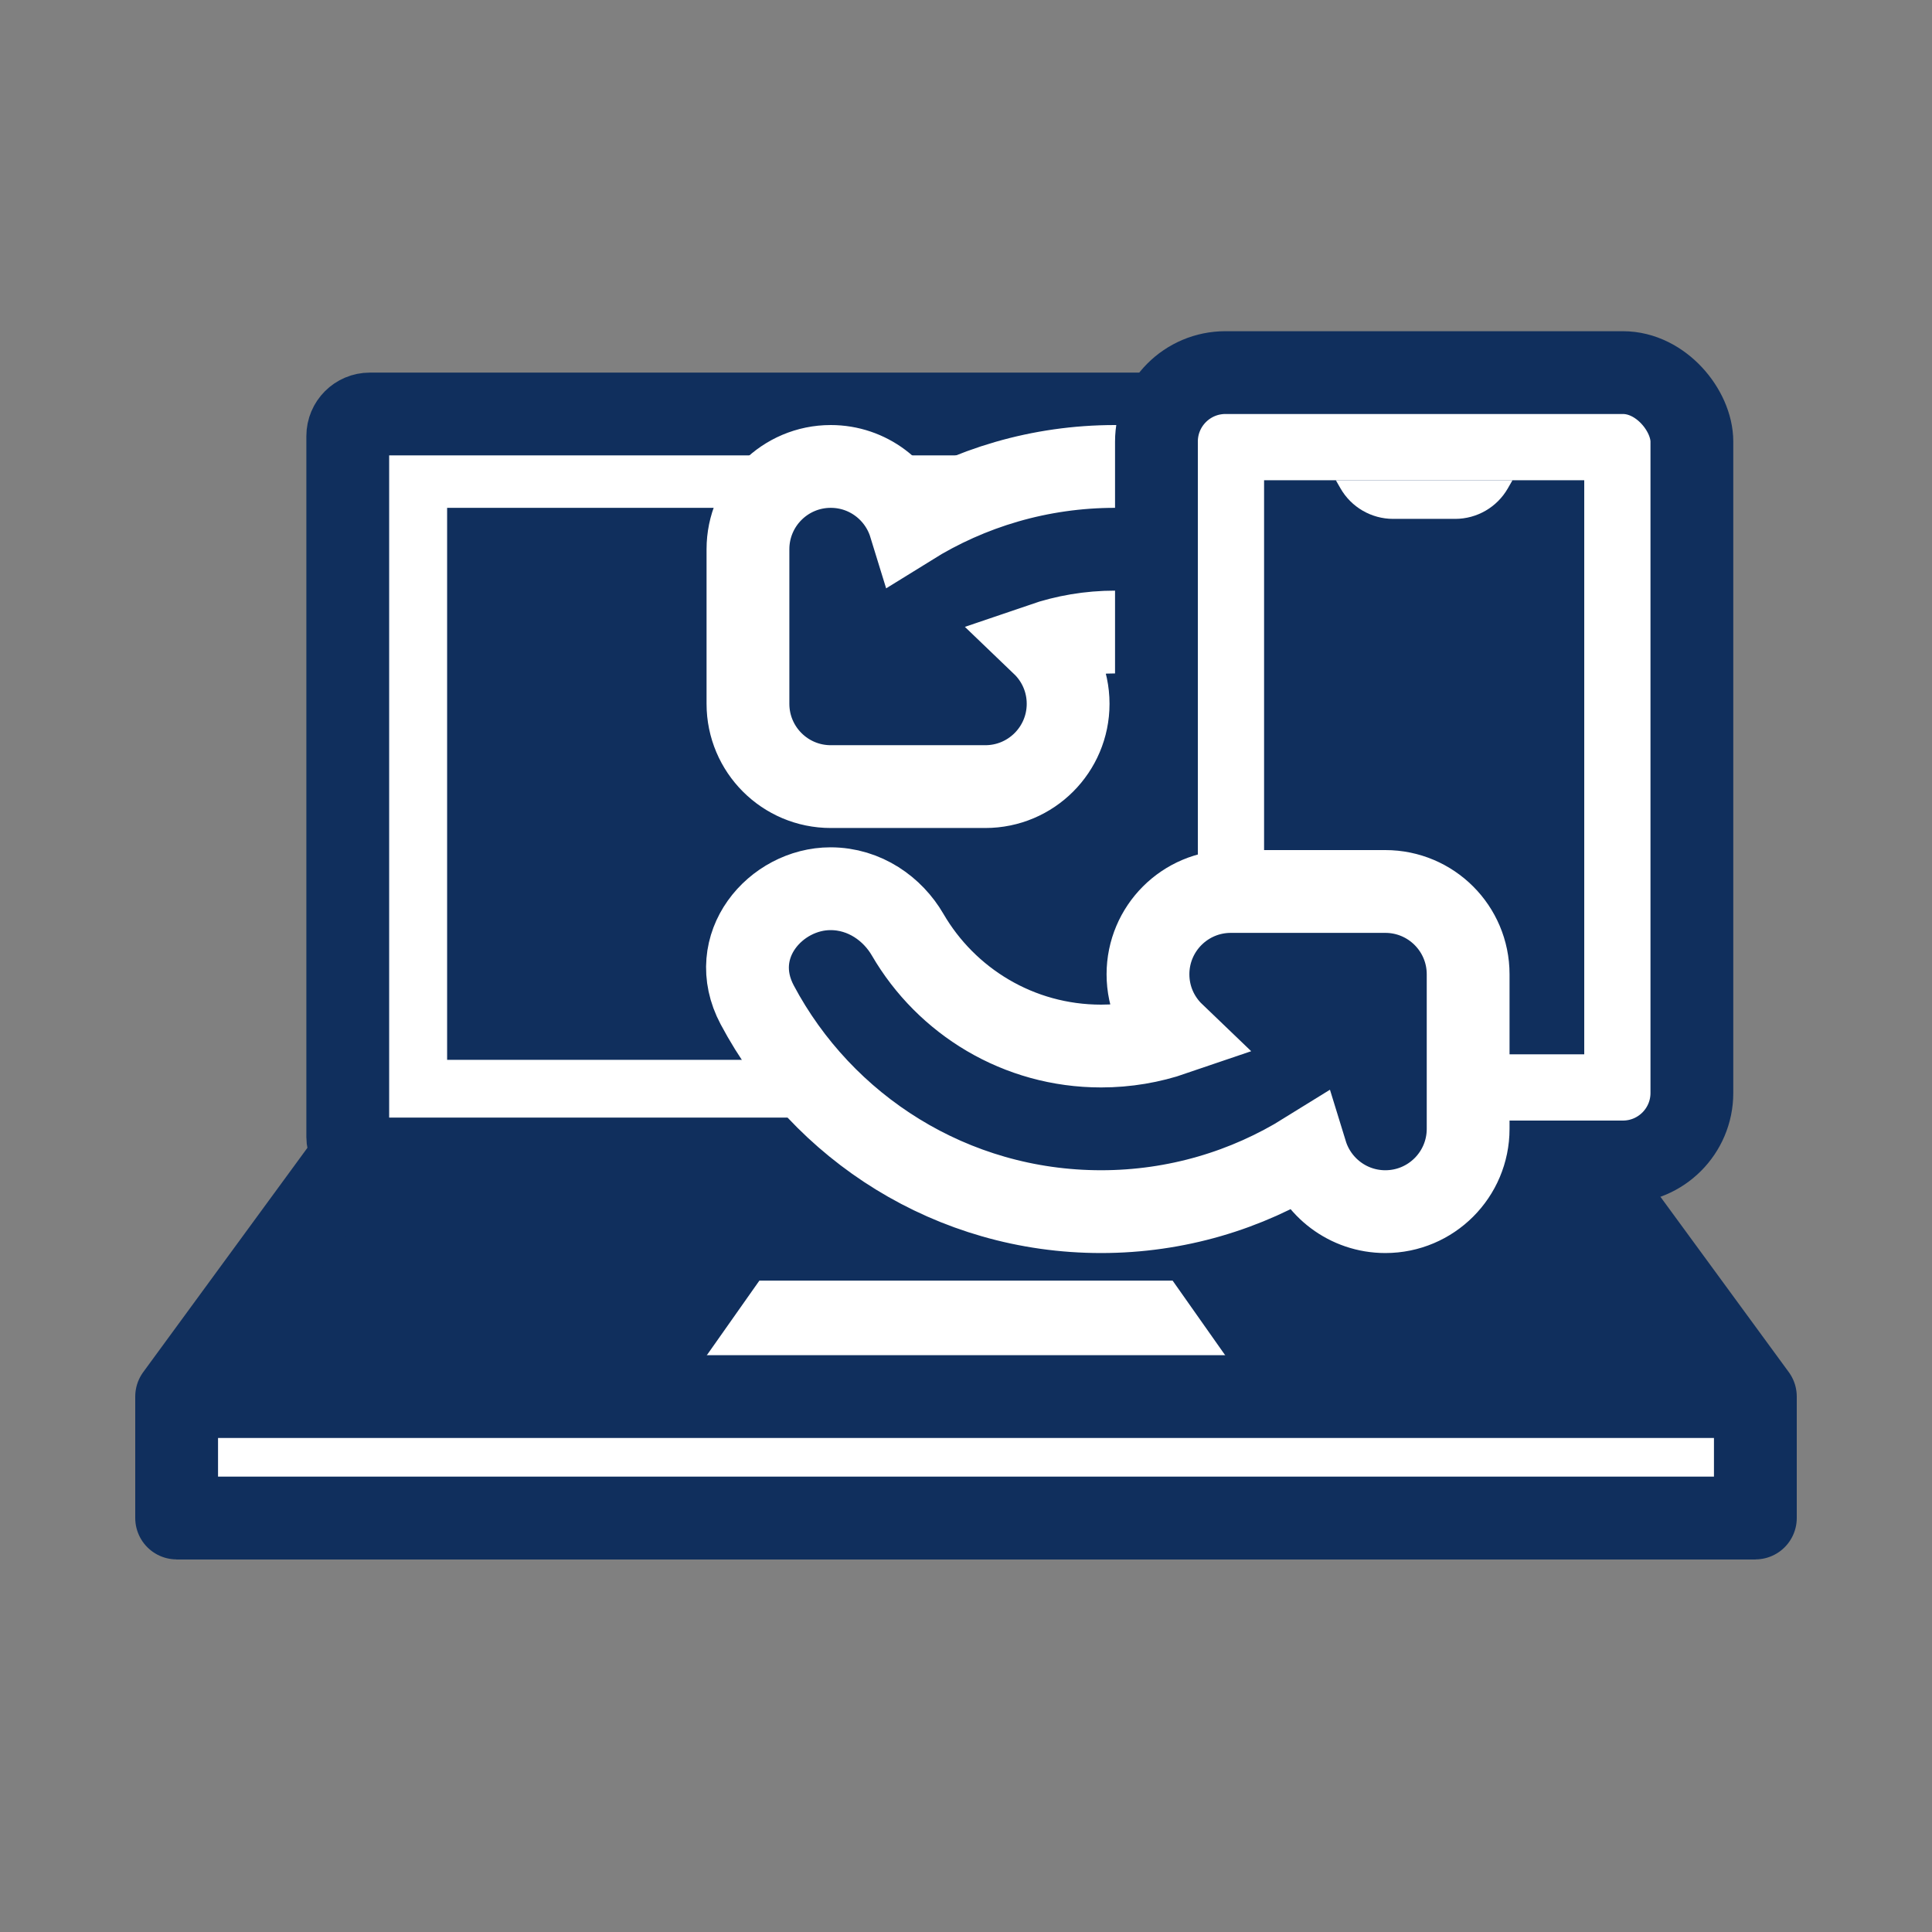
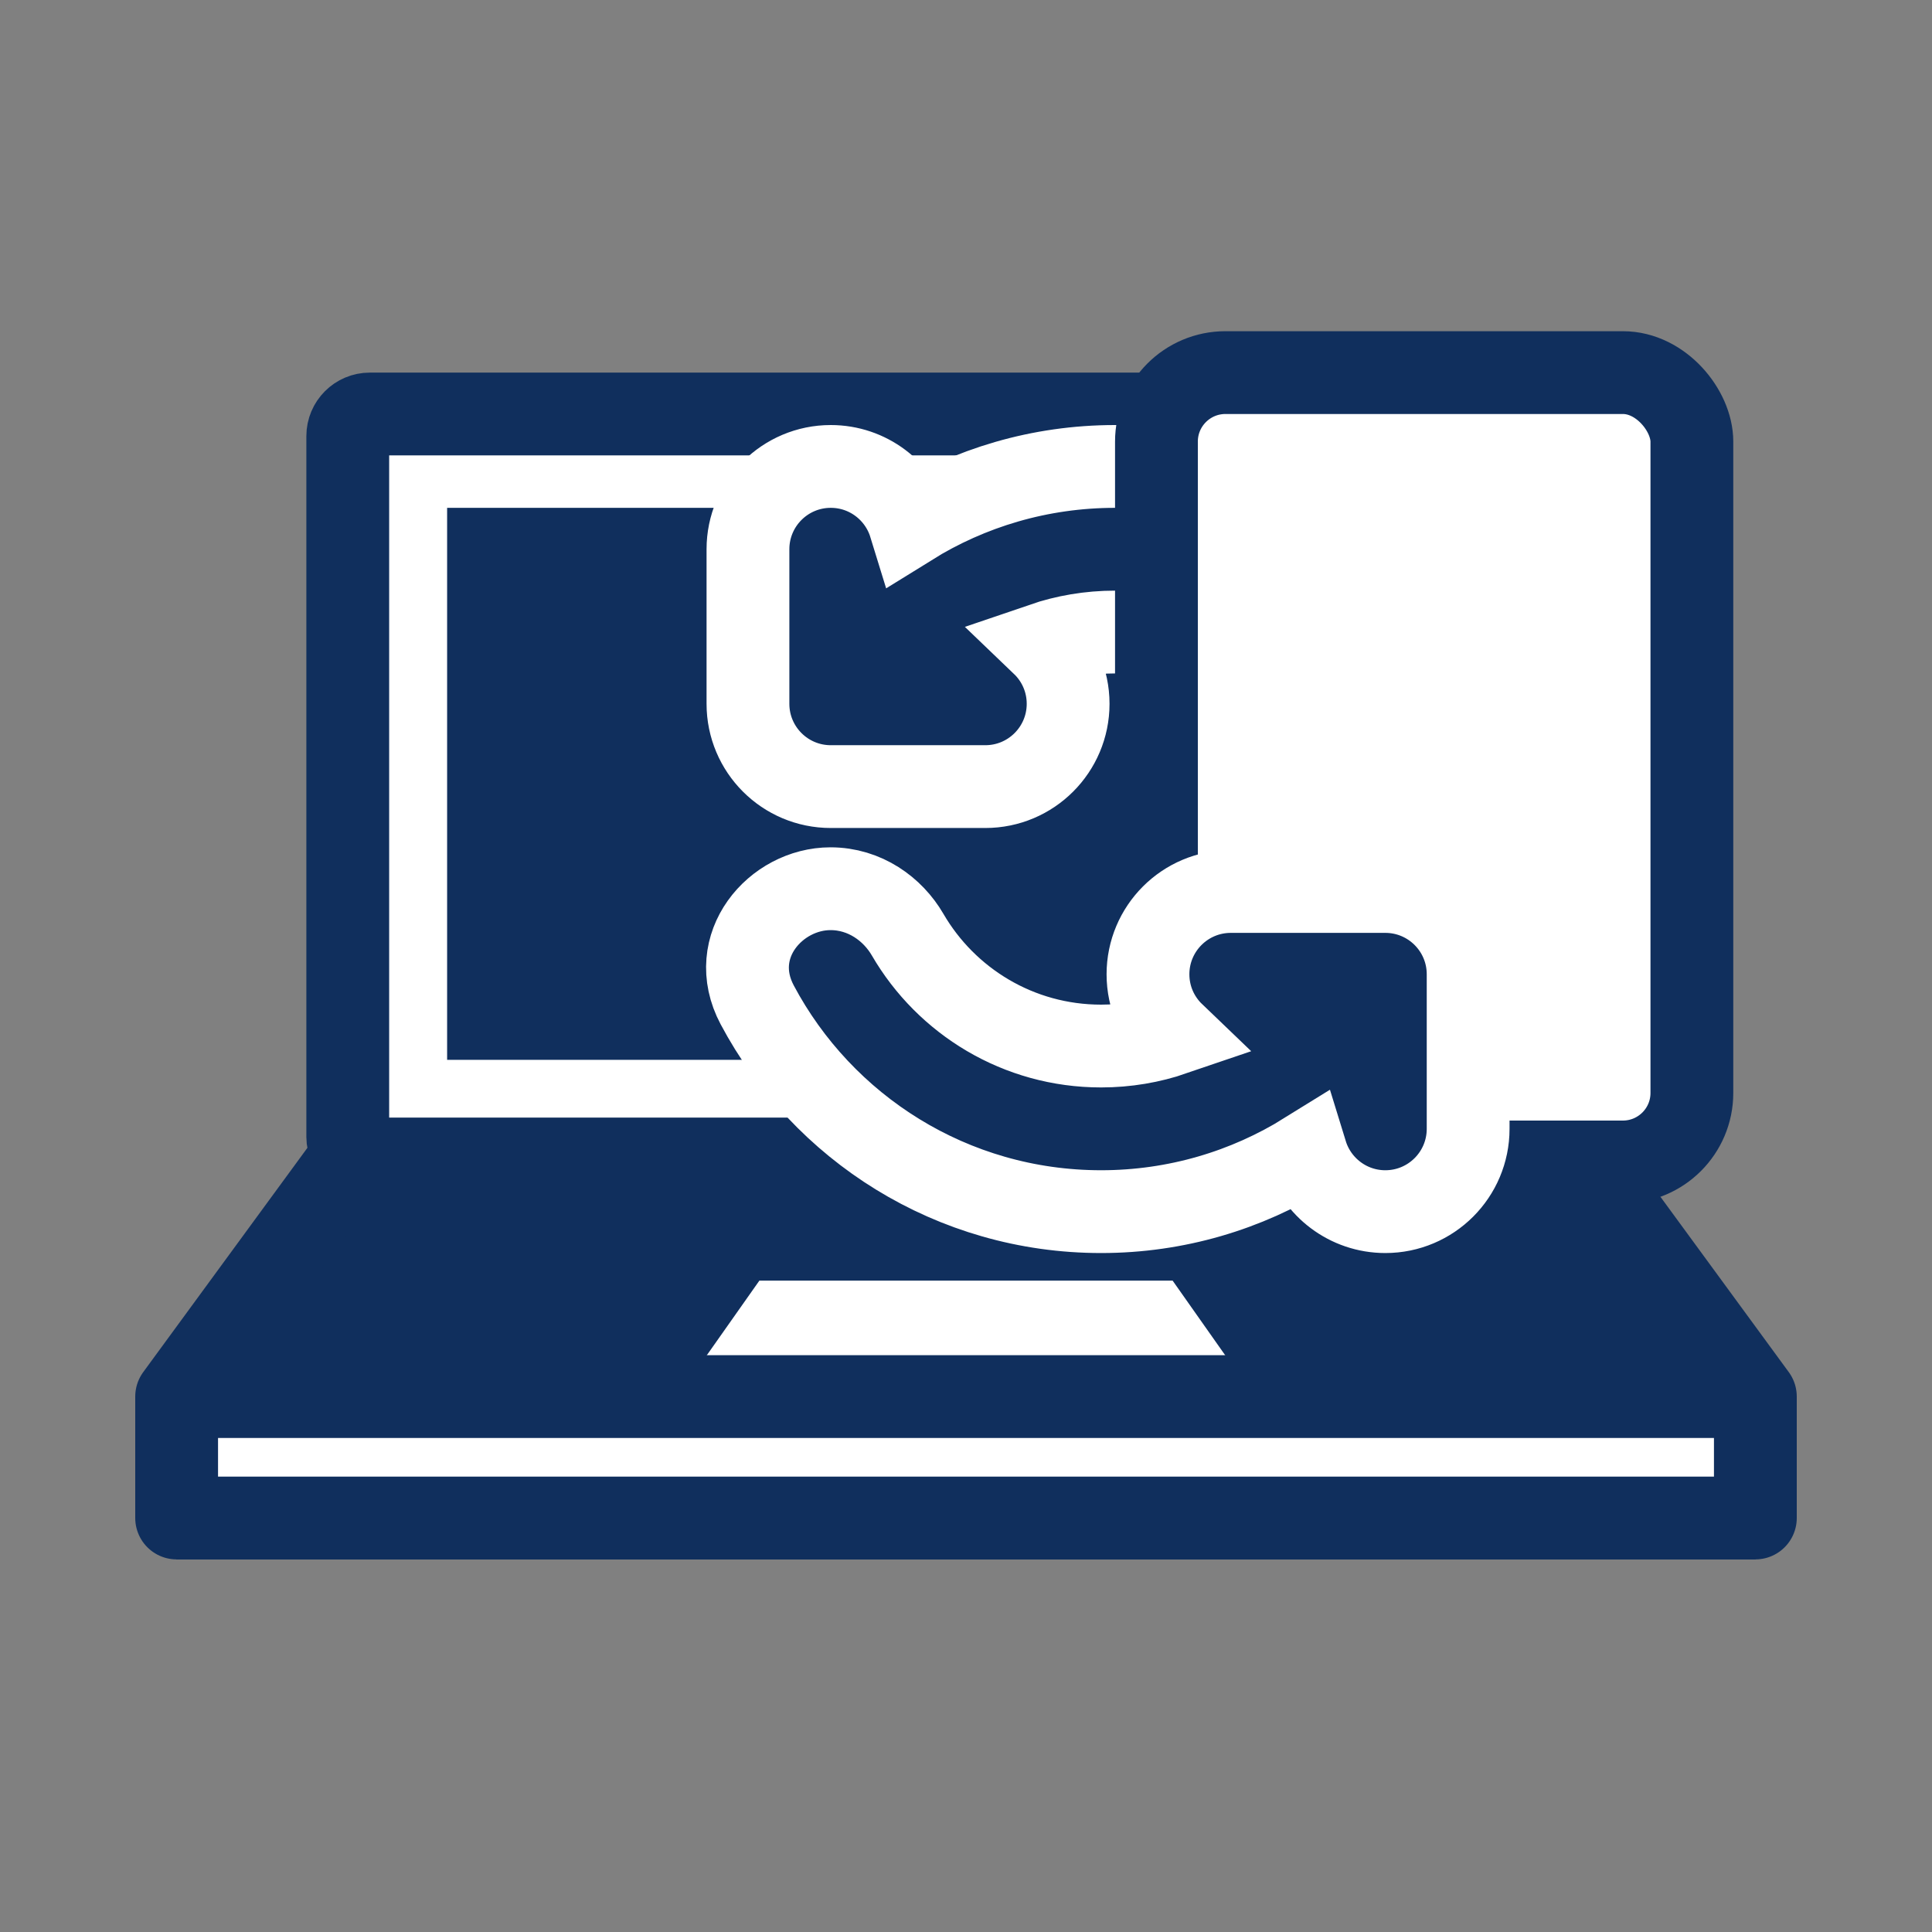
<svg xmlns="http://www.w3.org/2000/svg" width="350" height="350" viewBox="0 0 350 350" fill="none">
  <rect x="0" y="0" width="350" height="350" fill="#808080" stroke="none" />
  <rect x="63" y="75" width="224" height="135" rx="4" fill="white" stroke="#102F5D" stroke-width="15" />
  <rect x="81" y="92" width="187" height="100" fill="#102F5D" />
  <path d="M63.477 232L32 275H318L286.523 232H63.477Z" fill="white" stroke="#102F5D" stroke-width="15" stroke-linejoin="round" />
  <path d="M63.477 210L32 253H318L286.523 210H63.477Z" fill="#102F5D" stroke="#102F5D" stroke-width="15" stroke-linejoin="round" />
  <path d="M137.566 232L127 247H223L212.434 232H137.566Z" fill="white" />
  <rect x="32" y="253" width="286" height="22" fill="white" stroke="#102F5D" stroke-width="15" stroke-linejoin="bevel" />
  <path d="M164.838 95.08C162.952 88.953 157.246 84.5 150.5 84.5C142.216 84.5 135.5 91.216 135.5 99.5V127.5C135.5 135.784 142.216 142.5 150.5 142.5H178.5C186.784 142.5 193.5 135.784 193.5 127.5C193.5 123.243 191.727 119.401 188.879 116.671C192.993 115.263 197.406 114.5 202 114.5C216.954 114.5 230.024 122.601 237.048 134.689C239.73 139.306 244.786 143 251.018 143C260.921 143 269.986 132.671 264.289 121.953C252.454 99.688 229.007 84.5 202 84.5C188.365 84.5 175.627 88.376 164.838 95.08Z" fill="#102F5D" stroke="white" stroke-width="15" />
  <rect x="209.5" y="67.5" width="97" height="143" rx="12.5" fill="white" stroke="#102F5D" stroke-width="15" />
-   <rect x="229" y="87" width="58" height="104" fill="#102F5D" />
  <path d="M236.629 208.92C238.515 215.047 244.221 219.5 250.967 219.5C259.251 219.5 265.967 212.784 265.967 204.5V176.5C265.967 168.216 259.251 161.5 250.967 161.5H222.967C214.683 161.5 207.967 168.216 207.967 176.5C207.967 180.757 209.74 184.599 212.588 187.329C208.474 188.737 204.061 189.5 199.467 189.5C184.513 189.5 171.442 181.399 164.419 169.311C161.736 164.694 156.681 161 150.448 161C140.546 161 131.481 171.329 137.178 182.047C149.012 204.312 172.46 219.5 199.467 219.5C213.102 219.5 225.839 215.624 236.629 208.92Z" fill="#102F5D" stroke="white" stroke-width="15" />
  <path d="M242 87L242.833 88.457C244.791 91.885 248.436 94 252.384 94H263.616C267.564 94 271.209 91.885 273.167 88.457L274 87H242Z" fill="white" />
</svg>